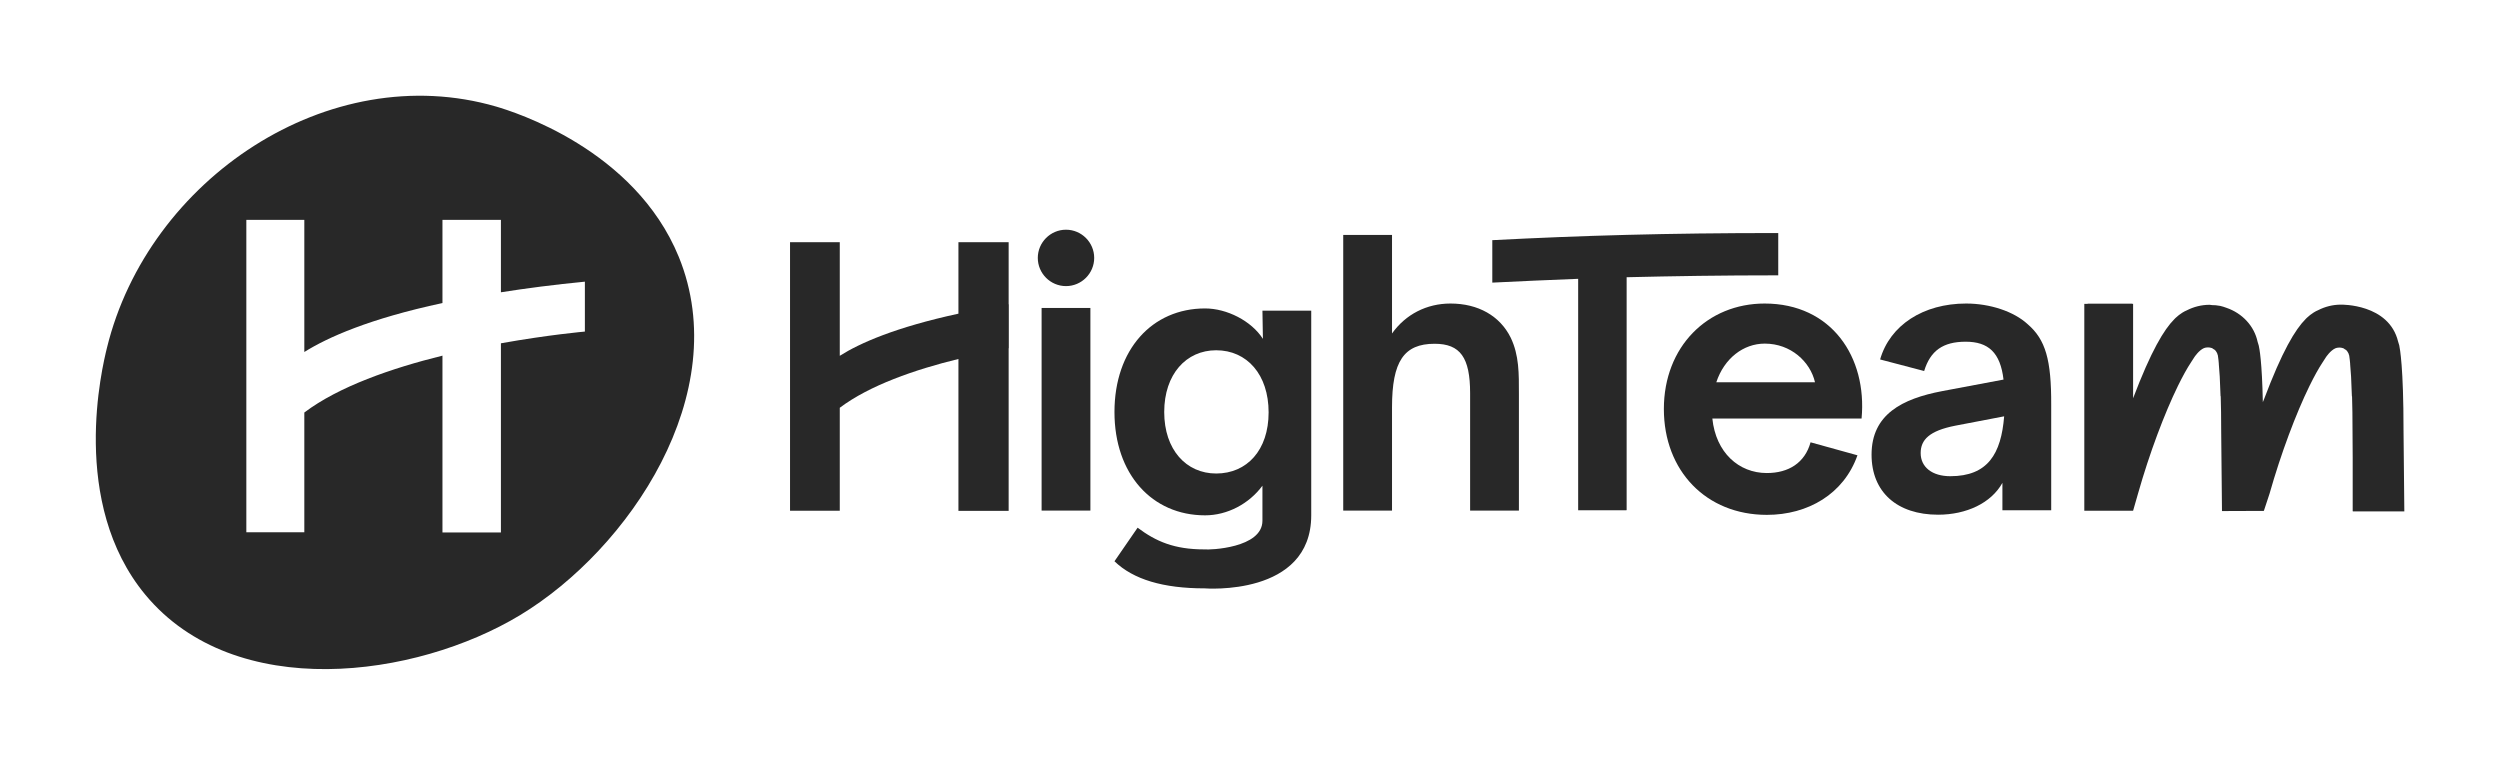
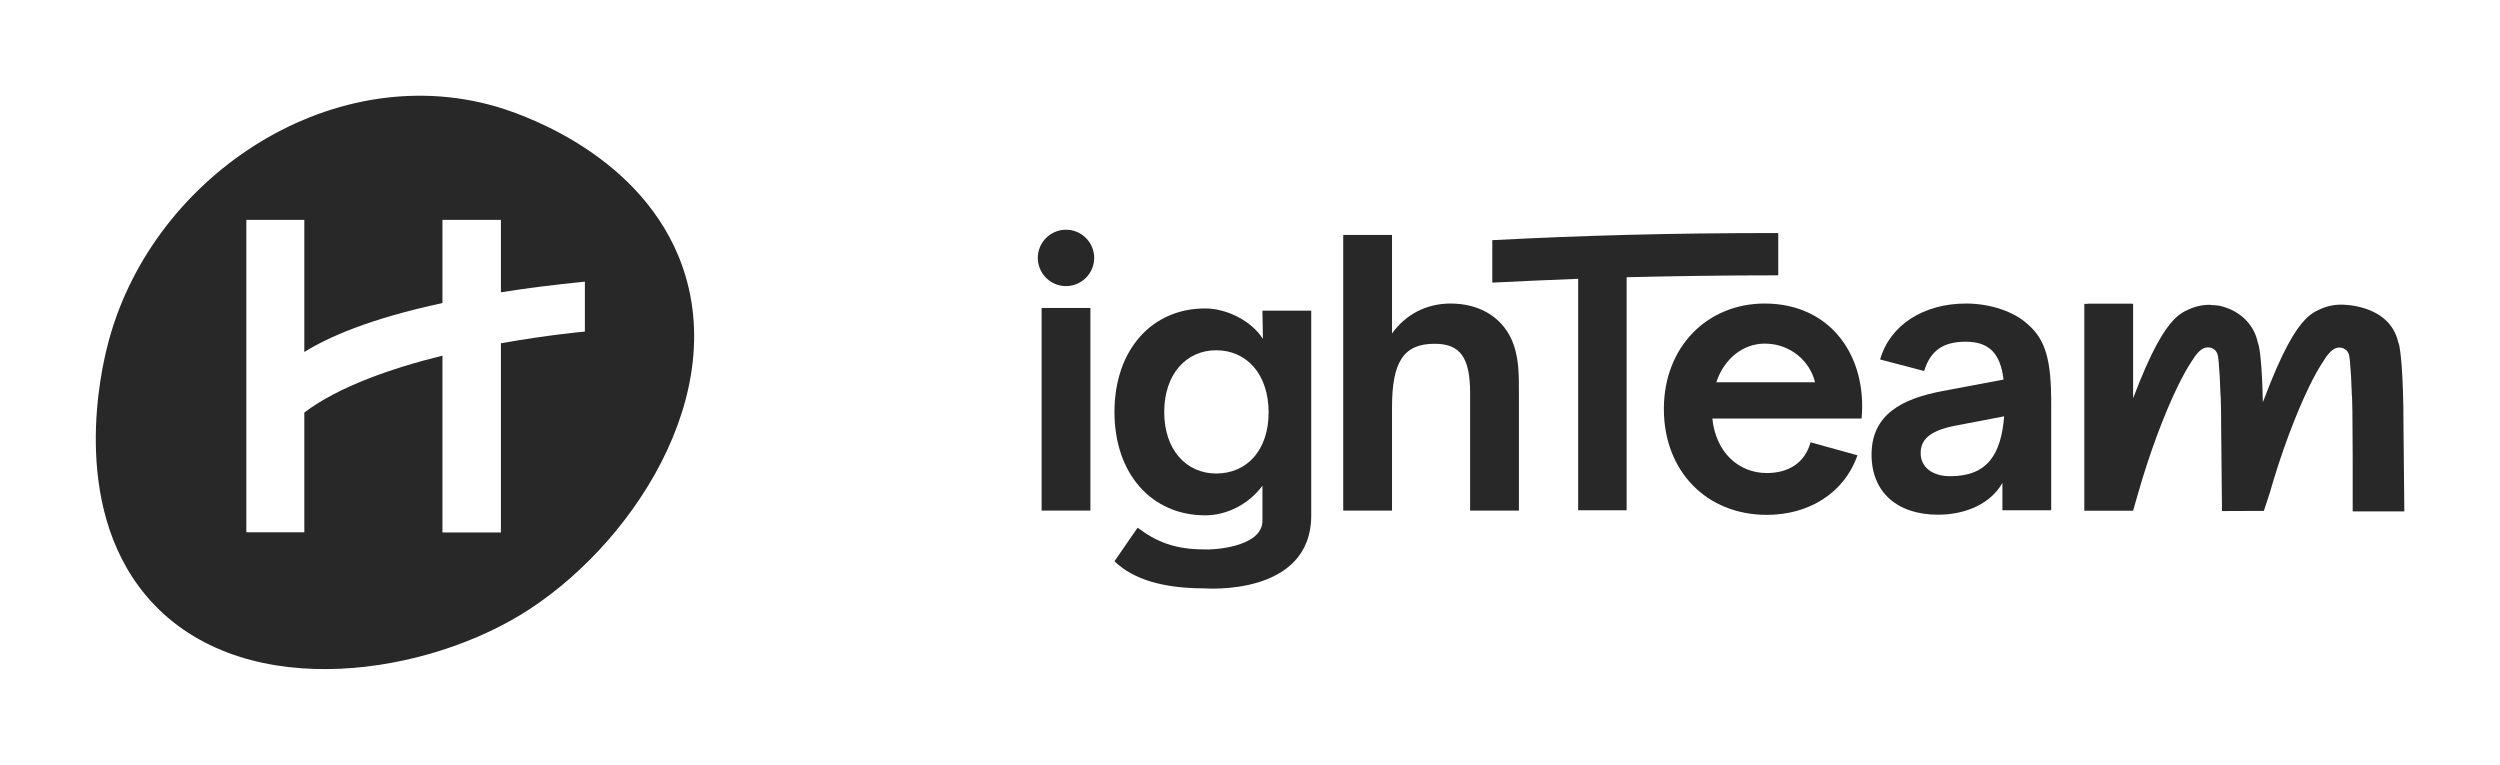
<svg xmlns="http://www.w3.org/2000/svg" version="1.1" id="Calque_1" x="0px" y="0px" viewBox="0 0 1578.1 482.9" style="enable-background:new 0 0 1578.1 482.9;" xml:space="preserve">
  <style type="text/css"> .st0{fill:#FCC10C;} .st1{fill:#282828;} </style>
  <path class="st0" d="M2898.3,145c-9.8,0-17.8,8-17.8,17.8c0,9.8,8,17.8,17.8,17.8c9.8,0,17.8-8,17.8-17.8 C2916.1,153,2908.1,145,2898.3,145z" />
  <rect x="657.5" y="194.4" class="st1" width="30.8" height="127.9" />
  <path class="st1" d="M915.6,191.6c-15,0-28.3,6.8-36.9,18.9v-62.2h-30.8v174h30.8v-65.2c0-29,7.5-40.1,26.9-40.1 c16.2,0,22.4,8.7,22.4,31.2v74.1h30.8v-73.6c0-12.8,0.2-24.4-5.2-35.6C946.8,199.4,933.1,191.6,915.6,191.6z" />
  <path class="st1" d="M1113.9,191.6c-36,0-63.6,27.1-63.6,66.6c0,39,26.7,66.8,65,66.8c26,0,48.6-13.2,57.2-37.6l-29.6-8.2 c-3.6,13-13.9,19.4-27.6,19.4c-17.8,0-32.2-13-34.4-34.4h94.2C1178.7,225.4,1156.1,191.6,1113.9,191.6z M1083.4,241.3 c5-15.1,17.1-24.4,30.6-24.4c16.4,0,28.7,11.4,31.7,24.4H1083.4z" />
  <path class="st1" d="M1279.9,204.6c-8.7-8-23.7-13-38.8-13c-27.1,0-48.1,13.7-54.3,35.3l27.8,7.3c3.9-12.8,11.9-18.5,26.2-18.5 s21.9,6.8,23.9,23.9l-38.8,7.3c-25.1,4.8-44.5,14.6-44.5,40.1c0,23.7,16.2,37.9,42,37.9c17.8,0,33.5-7.3,40.6-20.1v17.3h30.8v-66.6 C1294.9,227.2,1291.3,214.4,1279.9,204.6z M1231.1,300.6c-11.4,0-18.7-5.7-18.7-14.6c0-8.4,5.5-14.1,21.9-17.3l30.8-5.9 C1263.2,286.5,1254.8,300.6,1231.1,300.6z" />
  <path class="st1" d="M672.9,145c-9.8,0-17.8,8-17.8,17.8c0,9.8,8,17.8,17.8,17.8c9.8,0,17.8-8,17.8-17.8 C690.7,153,682.7,145,672.9,145z" />
  <path class="st1" d="M797.2,213.9c-7.3-11.4-22.8-19.2-36.5-19.2c-33.5,0-57.2,26-57.2,65.4c0,39.2,23.7,65.2,57.2,65.2 c14.1,0,27.8-7.3,36.2-18.7v22.1c0,17.4-33.6,18.5-36.4,18.1c-0.1,0-0.3,0-0.4,0c-18.8,0-30.4-5-42-13.7l-14.6,21.2 c11.9,11.5,30.8,17.1,56.9,17.1c0,0,67.3,5.4,67.3-46.1V196.1h-30.8L797.2,213.9z M767.7,298.9c-18.9,0-32.8-15-32.8-38.8 c0-23.9,13.9-39,32.8-39c19.4,0,33.1,15.3,33.1,39.2S787.1,298.9,767.7,298.9z" />
  <path class="st1" d="M1517.2,271.6c0-40-2.3-51.7-2.7-53.6c-0.2-0.8-0.4-1.5-0.7-2.3c-5.8-24.1-36.1-23.4-36.1-23.4 c-5.2,0-10.1,1.3-14.4,3.5c-0.9,0.4-1.8,0.8-2.7,1.4c-0.1,0.1-0.2,0.1-0.3,0.2c-1.3,0.8-2.7,1.9-4.1,3.2c-0.2,0.2-0.5,0.5-0.7,0.7 c-6.7,6.7-14.9,20.3-26.5,51.1l-0.6,1.4l0,0.4c-0.5-26-2.2-34.5-2.6-36.1c-0.2-0.8-0.4-1.5-0.7-2.3c-2.1-10-9.7-18.1-19.7-21.5 c-1.3-0.5-2.6-0.9-3.9-1.2c-0.2,0-0.4-0.1-0.7-0.1c-1.4-0.3-2.9-0.4-4.4-0.4c-0.5,0-1-0.2-1.6-0.2c-5.2,0-10.1,1.3-14.4,3.5 c-0.9,0.4-1.8,0.8-2.7,1.4c-0.1,0.1-0.2,0.1-0.3,0.2c-1.3,0.8-2.7,1.9-4.1,3.2c-0.2,0.2-0.5,0.5-0.7,0.7c-6.6,6.6-14.7,20-26.1,50 v-40.7v-18.9h-0.5v-0.1h-28.2v0.1h-2.1v130.6h30.8v0l3.1-10.8c7.3-25.7,16.7-50.6,25.2-68c0,0,0,0,0,0c3-6.1,5.8-11.2,8.4-15.1l0,0 l2-3.1c0,0,2.8-4.3,6.1-5.7c0,0,0.1,0,0.1,0c0.4-0.1,0.7-0.3,1.1-0.3c0,0,0.5-0.1,1.2-0.1c0,0,0.1,0,0.1,0c0,0,0.1,0,0.1,0 c0.6,0,1.4,0.1,2.3,0.4c0.3,0.1,0.5,0.3,0.8,0.5c0.1,0.1,0.2,0.1,0.3,0.2c0.3,0.2,0.6,0.3,0.8,0.5c0,0,0.7,0.6,1.3,1.8 c0.1,0.1,0.1,0.2,0.2,0.4c0.1,0.3,0.2,0.6,0.3,1c0,0.1,0.1,0.1,0.1,0.2c0,0.1,0.1,0.5,0.2,1.5c0,0,0,0,0,0l0,0 c0.1,0.8,0.3,2.1,0.4,3.7l0,0.3l0,0c0.4,3.9,0.8,10.3,1.1,20.3c0,0,0,0,0.1,0c0.2,6,0.3,13.3,0.3,22l0.5,50.5l26.4-0.1v0.1l3.6-10.9 c7.3-25.7,16.7-50.6,25.2-68c0,0,0,0,0,0c3-6.1,5.8-11.2,8.4-15.1l0,0l2-3.1c0,0,2.8-4.3,6.1-5.7c0,0,0.1,0,0.1,0 c0.4-0.1,0.7-0.3,1.1-0.3c0,0,0.5-0.1,1.1-0.1c0,0,0.1,0,0.1,0c0,0,0.1,0,0.1,0c0.6,0,1.4,0.1,2.3,0.4c0.3,0.1,0.5,0.3,0.8,0.5 c0.1,0.1,0.2,0.1,0.3,0.2c0.3,0.2,0.6,0.3,0.8,0.5c0,0,0.7,0.6,1.3,1.8c0.1,0.1,0.1,0.2,0.2,0.4c0.1,0.3,0.2,0.6,0.3,1 c0,0.1,0.1,0.1,0.1,0.2c0,0.1,0.1,0.5,0.2,1.5c0,0,0,0,0,0l0,0c0.1,0.8,0.3,2.1,0.4,3.7l0,0.3l0,0c0.4,3.9,0.8,10.3,1.1,20.3 c0,0,0,0,0.1,0c0.2,6,0.3,13.3,0.3,22l0.1,16.6v33.9l0.2,0.1h32.4L1517.2,271.6z" />
  <path class="st1" d="M313.3,67.3C207.6,36.5,93.5,113.1,67.5,219.6c-2.9,11.8-23.9,97.8,24.3,155.9c56.6,68.1,170.6,52.6,236.5,12.8 c68.7-41.5,135.3-139.9,100.2-226.1C400.6,94,324.1,70.5,313.3,67.3z M369.2,209.3c0,0-22.8,2-53,7.4v119.4h-36.9V224.5 c-32,7.9-65.5,19.5-87.2,35.9v18.1v57.5h-36.6V138.8h36.6v83.4c14.7-9.2,41-21,87.2-30.9v-52.5h36.9v45.7c15.9-2.5,33.4-4.8,53-6.7 V209.3z" />
-   <path class="st1" d="M636.7,152.9H605V198c-39.7,8.6-62.3,18.6-74.9,26.6v-71.7h-31.4v169.5h31.4v-49.4v-15.6 c18.7-14.1,47.4-24.1,74.9-30.8v95.9h31.7V219.8c0,0,0.1,0,0.1,0v-27.7c0,0-0.1,0-0.1,0V152.9z" />
  <path class="st1" d="M1122.5,173.8v-26.7c-70.9,0-124.3,1.6-180.5,4.5v26.8c18.1-0.9,36-1.7,54.2-2.4v19.9v126.2h30.4V322h0.2V175 C1055.9,174.3,1087,173.8,1122.5,173.8z" />
</svg>